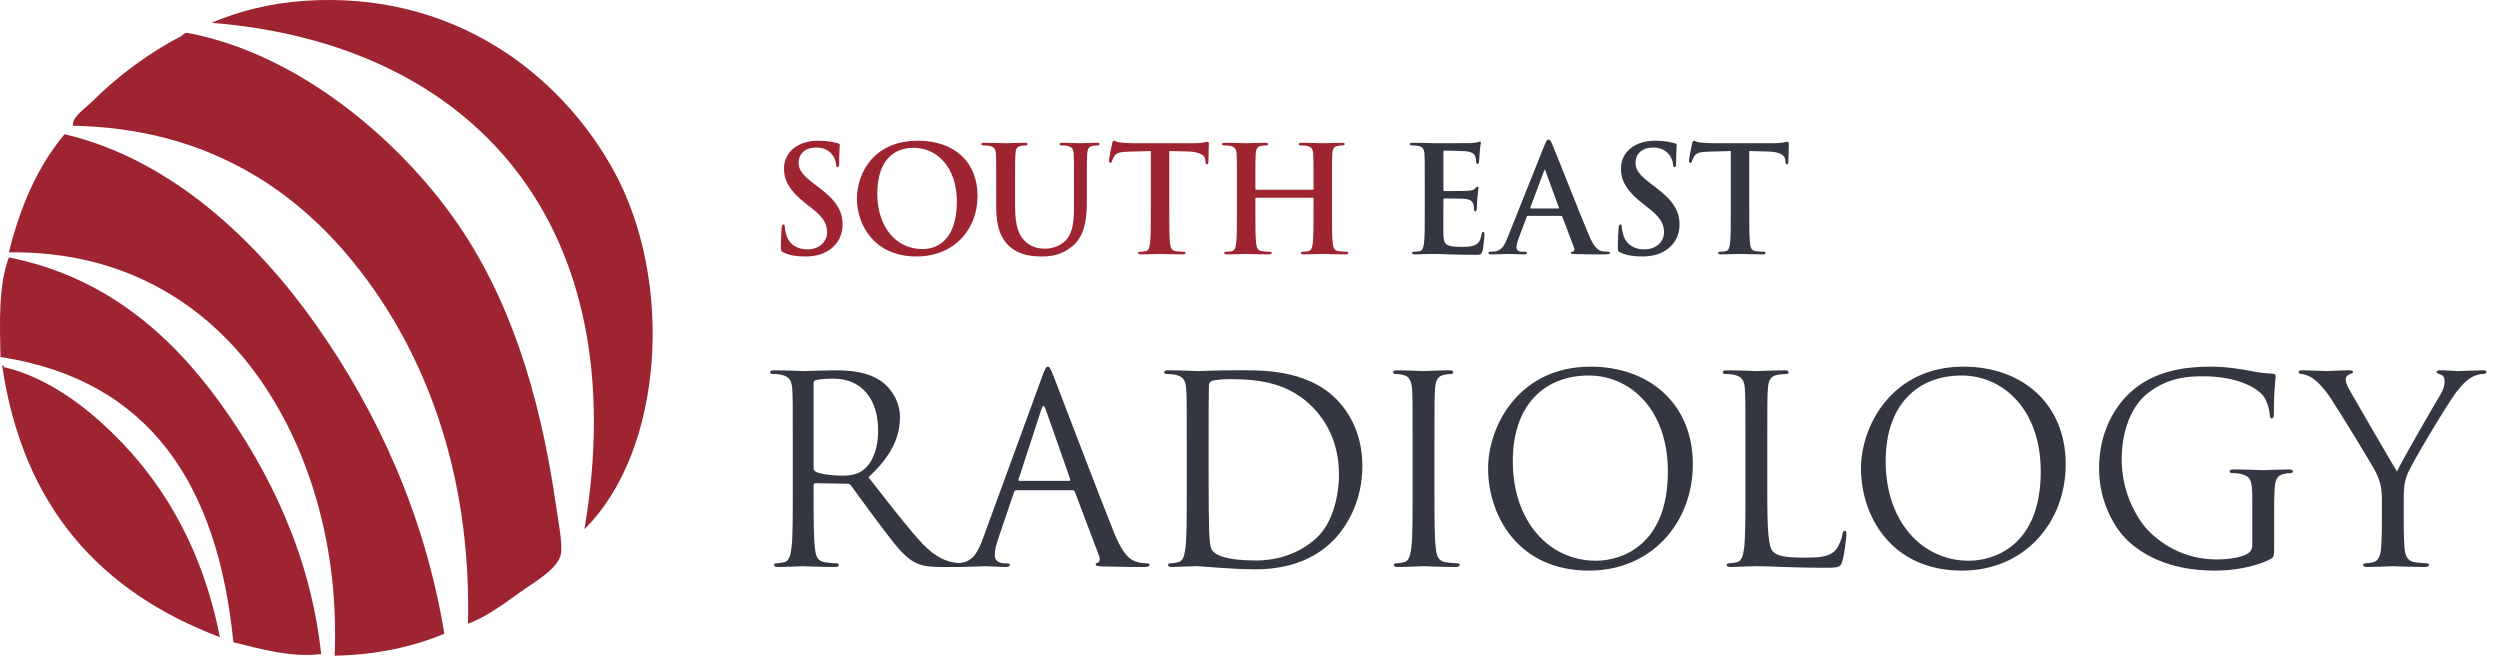
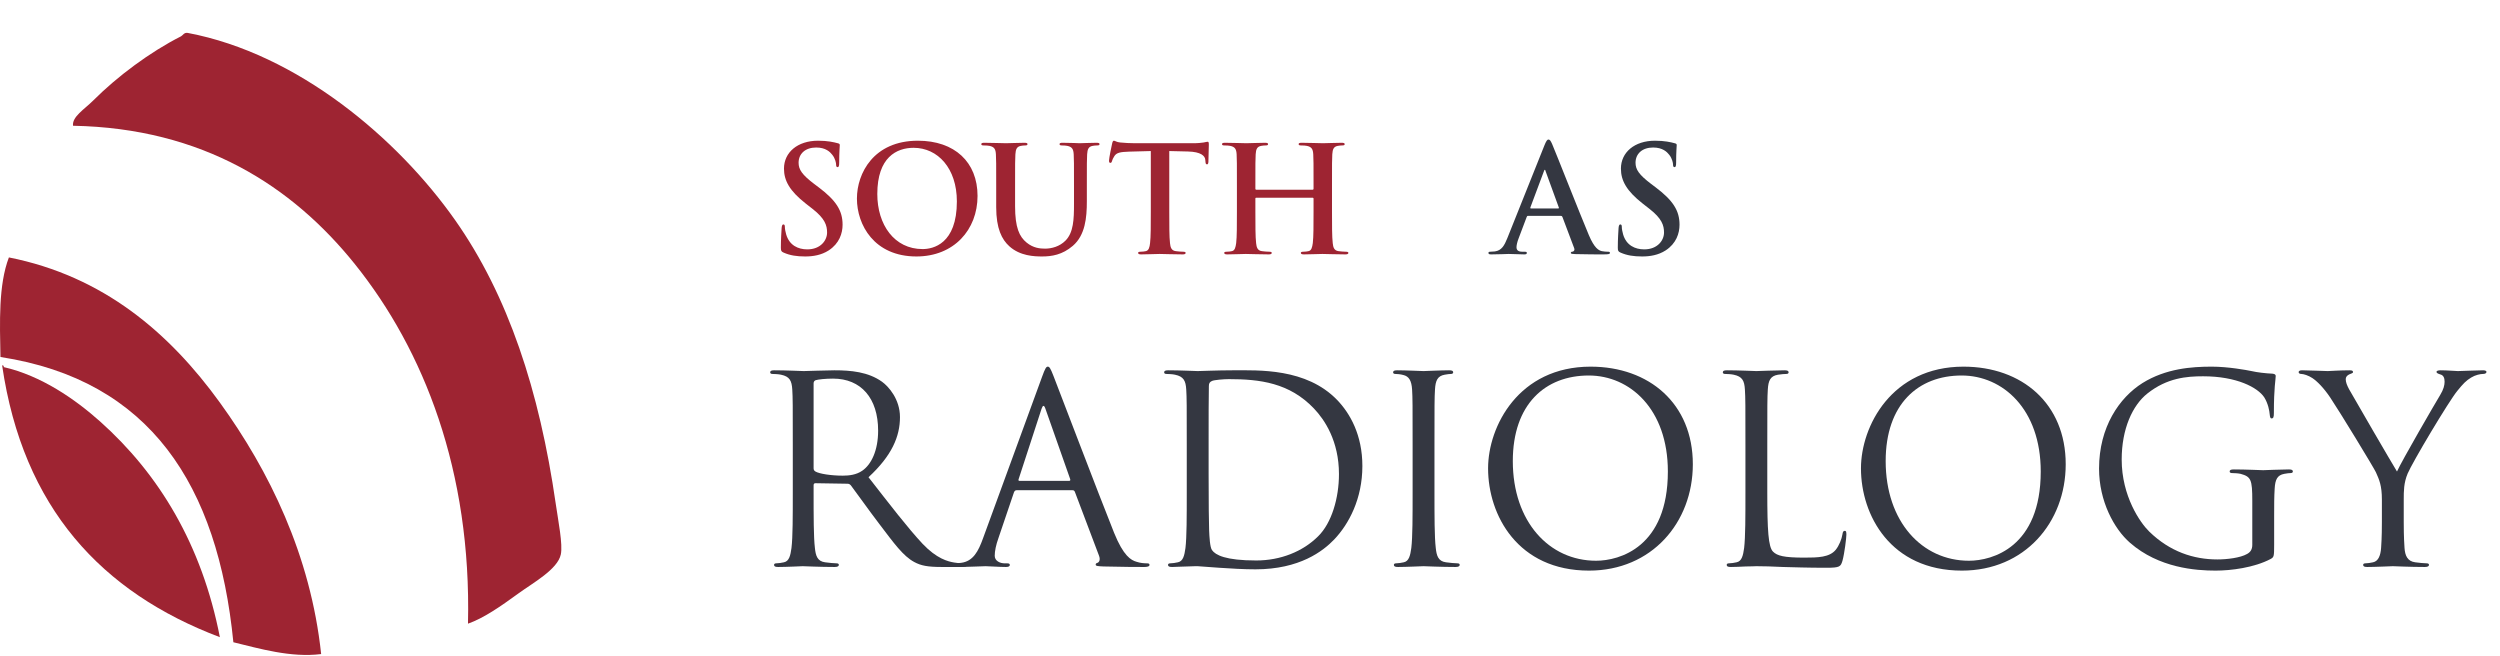
<svg xmlns="http://www.w3.org/2000/svg" width="179" height="47" viewBox="0 0 179 47" fill="none">
  <g id="Layer 1">
    <g id="Group">
      <g id="Group_2">
-         <path id="Vector" fill-rule="evenodd" clip-rule="evenodd" d="M41.847 37.888C45.508 16.189 33.995 3.141 15.139 1.633C17.143 0.787 19.347 0.23 21.785 0.061C32.383 -0.669 40.057 5.222 43.901 12.147C48.309 20.086 47.528 32.273 41.847 37.888Z" fill="#9E2432" />
        <path id="Vector_2" fill-rule="evenodd" clip-rule="evenodd" d="M33.508 44.655C33.762 33.718 30.351 25.07 25.411 18.914C20.927 13.326 14.515 9.176 5.229 9.004C5.148 8.359 6.046 7.825 6.679 7.192C8.401 5.469 10.741 3.724 12.963 2.599C13.09 2.535 13.181 2.307 13.447 2.358C21.316 3.846 28.466 9.906 32.581 15.752C36.387 21.16 38.623 27.971 39.792 36.075C39.965 37.275 40.309 38.986 40.154 39.7C39.924 40.77 38.164 41.73 37.133 42.48C35.808 43.444 34.631 44.258 33.508 44.655Z" fill="#9E2432" />
-         <path id="Vector_3" fill-rule="evenodd" clip-rule="evenodd" d="M4.625 9.609C12.379 11.433 18.502 17.406 22.631 23.265C27.028 29.504 30.425 36.899 31.816 45.38C29.59 46.297 27.032 46.88 23.96 46.951C24.282 39.265 22.204 32.404 18.764 27.374C15.216 22.184 9.305 17.953 0.637 18.068C1.455 14.737 2.728 11.862 4.625 9.609Z" fill="#9E2432" />
        <path id="Vector_4" fill-rule="evenodd" clip-rule="evenodd" d="M22.994 46.831C20.826 47.105 18.558 46.433 16.709 45.985C15.598 34.73 10.748 27.213 0.033 25.561C-0.016 23.089 -0.114 20.395 0.637 18.431C7.416 19.777 12.132 23.834 15.743 28.824C19.267 33.694 22.243 39.753 22.994 46.831Z" fill="#9E2432" />
        <path id="Vector_5" fill-rule="evenodd" clip-rule="evenodd" d="M0.153 26.165C0.256 26.143 0.267 26.213 0.274 26.286C2.947 26.902 5.356 28.562 7.162 30.173C11.386 33.943 14.451 38.993 15.743 45.623C7.268 42.416 1.643 36.358 0.153 26.165Z" fill="#9E2432" />
        <g id="Group_3">
          <path id="Vector_6" d="M56.111 18.088C55.942 18.014 55.91 17.961 55.91 17.728C55.91 17.147 55.953 16.513 55.964 16.344C55.974 16.185 56.006 16.069 56.09 16.069C56.185 16.069 56.196 16.164 56.196 16.249C56.196 16.386 56.238 16.608 56.291 16.788C56.523 17.57 57.147 17.855 57.803 17.855C58.754 17.855 59.219 17.21 59.219 16.65C59.219 16.132 59.061 15.646 58.183 14.959L57.697 14.579C56.534 13.669 56.133 12.929 56.133 12.073C56.133 10.91 57.105 10.075 58.575 10.075C59.261 10.075 59.706 10.181 59.98 10.255C60.075 10.276 60.129 10.308 60.129 10.382C60.129 10.52 60.086 10.826 60.086 11.651C60.086 11.883 60.054 11.968 59.969 11.968C59.896 11.968 59.864 11.904 59.864 11.777C59.864 11.682 59.811 11.354 59.589 11.08C59.43 10.879 59.124 10.562 58.437 10.562C57.654 10.562 57.179 11.016 57.179 11.651C57.179 12.136 57.422 12.507 58.299 13.173L58.595 13.395C59.874 14.357 60.329 15.086 60.329 16.09C60.329 16.703 60.097 17.433 59.335 17.929C58.807 18.268 58.215 18.363 57.654 18.363C57.041 18.363 56.566 18.288 56.111 18.088Z" fill="#9E2432" />
          <path id="Vector_7" d="M61.356 14.219C61.356 12.411 62.55 10.075 65.721 10.075C68.354 10.075 69.992 11.608 69.992 14.029C69.992 16.45 68.3 18.363 65.616 18.363C62.582 18.363 61.356 16.09 61.356 14.219ZM68.512 14.42C68.512 12.052 67.148 10.583 65.415 10.583C64.2 10.583 62.815 11.259 62.815 13.891C62.815 16.09 64.03 17.834 66.06 17.834C66.8 17.834 68.512 17.475 68.512 14.42Z" fill="#9E2432" />
        </g>
        <g id="Group_4">
          <path id="Vector_8" d="M71.328 13.289C71.328 11.682 71.328 11.386 71.307 11.048C71.286 10.688 71.201 10.52 70.852 10.445C70.768 10.424 70.588 10.414 70.44 10.414C70.323 10.414 70.26 10.393 70.26 10.319C70.26 10.245 70.334 10.223 70.493 10.223C71.053 10.223 71.719 10.255 72.036 10.255C72.289 10.255 72.956 10.223 73.336 10.223C73.495 10.223 73.569 10.245 73.569 10.319C73.569 10.393 73.505 10.414 73.4 10.414C73.284 10.414 73.22 10.424 73.093 10.445C72.807 10.498 72.723 10.678 72.702 11.048C72.68 11.386 72.68 11.682 72.68 13.289V14.769C72.68 16.302 72.987 16.946 73.505 17.369C73.981 17.76 74.467 17.803 74.827 17.803C75.291 17.803 75.863 17.655 76.285 17.232C76.866 16.65 76.898 15.699 76.898 14.61V13.289C76.898 11.682 76.898 11.386 76.877 11.048C76.856 10.688 76.771 10.52 76.423 10.445C76.338 10.424 76.158 10.414 76.042 10.414C75.926 10.414 75.863 10.393 75.863 10.319C75.863 10.245 75.936 10.223 76.085 10.223C76.624 10.223 77.289 10.255 77.3 10.255C77.427 10.255 78.093 10.223 78.505 10.223C78.653 10.223 78.727 10.245 78.727 10.319C78.727 10.393 78.664 10.414 78.537 10.414C78.42 10.414 78.357 10.424 78.23 10.445C77.945 10.498 77.861 10.678 77.839 11.048C77.818 11.386 77.818 11.682 77.818 13.289V14.42C77.818 15.593 77.701 16.84 76.814 17.602C76.063 18.246 75.302 18.363 74.615 18.363C74.055 18.363 73.04 18.331 72.268 17.633C71.73 17.147 71.328 16.365 71.328 14.832V13.289Z" fill="#9E2432" />
          <path id="Vector_9" d="M82.398 10.815L80.823 10.858C80.21 10.879 79.956 10.932 79.797 11.164C79.692 11.323 79.639 11.45 79.618 11.534C79.597 11.619 79.565 11.661 79.501 11.661C79.428 11.661 79.406 11.608 79.406 11.492C79.406 11.323 79.607 10.361 79.629 10.276C79.661 10.139 79.692 10.075 79.756 10.075C79.84 10.075 79.946 10.181 80.21 10.202C80.516 10.234 80.918 10.255 81.267 10.255H85.453C85.791 10.255 86.024 10.223 86.182 10.202C86.341 10.17 86.426 10.149 86.468 10.149C86.542 10.149 86.552 10.213 86.552 10.371C86.552 10.593 86.521 11.323 86.521 11.598C86.51 11.703 86.489 11.767 86.426 11.767C86.341 11.767 86.32 11.714 86.309 11.555L86.298 11.439C86.277 11.164 85.992 10.868 85.051 10.847L83.72 10.815V15.149C83.72 16.122 83.72 16.957 83.772 17.411C83.804 17.707 83.867 17.94 84.184 17.982C84.332 18.003 84.565 18.024 84.723 18.024C84.84 18.024 84.893 18.056 84.893 18.109C84.893 18.183 84.808 18.215 84.692 18.215C83.994 18.215 83.329 18.183 83.032 18.183C82.789 18.183 82.123 18.215 81.7 18.215C81.563 18.215 81.489 18.183 81.489 18.109C81.489 18.056 81.531 18.024 81.658 18.024C81.817 18.024 81.944 18.003 82.039 17.982C82.25 17.94 82.313 17.707 82.345 17.401C82.398 16.957 82.398 16.122 82.398 15.149V10.815Z" fill="#9E2432" />
        </g>
        <path id="Vector_10" d="M93.986 13.585C94.018 13.585 94.05 13.564 94.05 13.511V13.289C94.05 11.682 94.05 11.386 94.029 11.048C94.007 10.688 93.923 10.52 93.574 10.445C93.489 10.424 93.31 10.414 93.161 10.414C93.045 10.414 92.982 10.393 92.982 10.319C92.982 10.245 93.056 10.223 93.204 10.223C93.774 10.223 94.441 10.255 94.726 10.255C94.98 10.255 95.645 10.223 96.058 10.223C96.206 10.223 96.28 10.245 96.28 10.319C96.28 10.393 96.217 10.414 96.09 10.414C96.005 10.414 95.91 10.424 95.783 10.445C95.498 10.498 95.413 10.678 95.392 11.048C95.371 11.386 95.371 11.682 95.371 13.289V15.149C95.371 16.122 95.371 16.957 95.424 17.411C95.455 17.707 95.519 17.94 95.836 17.982C95.984 18.003 96.217 18.024 96.375 18.024C96.491 18.024 96.544 18.056 96.544 18.109C96.544 18.183 96.46 18.215 96.333 18.215C95.645 18.215 94.98 18.183 94.684 18.183C94.441 18.183 93.774 18.215 93.362 18.215C93.215 18.215 93.14 18.183 93.14 18.109C93.14 18.056 93.183 18.024 93.31 18.024C93.468 18.024 93.595 18.003 93.69 17.982C93.901 17.94 93.954 17.707 93.997 17.401C94.05 16.957 94.05 16.122 94.05 15.149V14.219C94.05 14.177 94.018 14.156 93.986 14.156H89.948C89.916 14.156 89.885 14.166 89.885 14.219V15.149C89.885 16.122 89.885 16.957 89.938 17.411C89.97 17.707 90.033 17.94 90.35 17.982C90.498 18.003 90.731 18.024 90.889 18.024C91.005 18.024 91.058 18.056 91.058 18.109C91.058 18.183 90.973 18.215 90.847 18.215C90.16 18.215 89.493 18.183 89.198 18.183C88.954 18.183 88.289 18.215 87.866 18.215C87.728 18.215 87.654 18.183 87.654 18.109C87.654 18.056 87.697 18.024 87.823 18.024C87.982 18.024 88.109 18.003 88.204 17.982C88.416 17.94 88.468 17.707 88.511 17.401C88.563 16.957 88.563 16.122 88.563 15.149V13.289C88.563 11.682 88.563 11.386 88.543 11.048C88.521 10.688 88.436 10.52 88.088 10.445C88.004 10.424 87.823 10.414 87.676 10.414C87.559 10.414 87.496 10.393 87.496 10.319C87.496 10.245 87.57 10.223 87.718 10.223C88.289 10.223 88.954 10.255 89.24 10.255C89.493 10.255 90.16 10.223 90.572 10.223C90.72 10.223 90.794 10.245 90.794 10.319C90.794 10.393 90.731 10.414 90.604 10.414C90.519 10.414 90.424 10.424 90.297 10.445C90.011 10.498 89.927 10.678 89.906 11.048C89.885 11.386 89.885 11.682 89.885 13.289V13.511C89.885 13.564 89.916 13.585 89.948 13.585H93.986Z" fill="#9E2432" />
      </g>
      <g id="Group_5">
-         <path id="Vector_11" d="M84.972 31.915C84.972 29.009 84.972 28.488 84.935 27.892C84.897 27.258 84.749 26.96 84.133 26.83C83.985 26.793 83.668 26.774 83.5 26.774C83.426 26.774 83.352 26.737 83.352 26.662C83.352 26.55 83.444 26.513 83.649 26.513C84.487 26.513 85.661 26.569 85.754 26.569C85.978 26.569 87.152 26.513 88.269 26.513C90.114 26.513 93.522 26.346 95.739 28.637C96.671 29.606 97.546 31.151 97.546 33.368C97.546 35.715 96.577 37.523 95.534 38.621C94.733 39.459 93.056 40.764 89.889 40.764C89.088 40.764 88.101 40.708 87.3 40.652C86.481 40.596 85.847 40.54 85.754 40.54C85.717 40.54 85.4 40.54 85.009 40.559C84.636 40.559 84.208 40.596 83.928 40.596C83.723 40.596 83.631 40.559 83.631 40.447C83.631 40.391 83.668 40.335 83.78 40.335C83.948 40.335 84.171 40.298 84.338 40.26C84.711 40.186 84.804 39.776 84.879 39.236C84.972 38.453 84.972 36.982 84.972 35.194V31.915ZM86.537 33.927C86.537 35.901 86.555 37.615 86.574 37.969C86.593 38.435 86.63 39.18 86.779 39.385C87.021 39.739 87.748 40.13 89.946 40.13C91.678 40.13 93.28 39.496 94.379 38.398C95.348 37.448 95.87 35.659 95.87 33.946C95.87 31.58 94.844 30.052 94.081 29.252C92.33 27.407 90.206 27.146 87.99 27.146C87.617 27.146 86.928 27.203 86.779 27.277C86.611 27.351 86.555 27.445 86.555 27.649C86.537 28.283 86.537 30.183 86.537 31.617V33.927Z" fill="#343741" />
+         <path id="Vector_11" d="M84.972 31.915C84.972 29.009 84.972 28.488 84.935 27.892C84.897 27.258 84.749 26.96 84.133 26.83C83.985 26.793 83.668 26.774 83.5 26.774C83.426 26.774 83.352 26.737 83.352 26.662C83.352 26.55 83.444 26.513 83.649 26.513C84.487 26.513 85.661 26.569 85.754 26.569C85.978 26.569 87.152 26.513 88.269 26.513C90.114 26.513 93.522 26.346 95.739 28.637C96.671 29.606 97.546 31.151 97.546 33.368C97.546 35.715 96.577 37.523 95.534 38.621C94.733 39.459 93.056 40.764 89.889 40.764C89.088 40.764 88.101 40.708 87.3 40.652C86.481 40.596 85.847 40.54 85.754 40.54C85.717 40.54 85.4 40.54 85.009 40.559C84.636 40.559 84.208 40.596 83.928 40.596C83.723 40.596 83.631 40.559 83.631 40.447C83.631 40.391 83.668 40.335 83.78 40.335C83.948 40.335 84.171 40.298 84.338 40.26C84.711 40.186 84.804 39.776 84.879 39.236C84.972 38.453 84.972 36.982 84.972 35.194V31.915M86.537 33.927C86.537 35.901 86.555 37.615 86.574 37.969C86.593 38.435 86.63 39.18 86.779 39.385C87.021 39.739 87.748 40.13 89.946 40.13C91.678 40.13 93.28 39.496 94.379 38.398C95.348 37.448 95.87 35.659 95.87 33.946C95.87 31.58 94.844 30.052 94.081 29.252C92.33 27.407 90.206 27.146 87.99 27.146C87.617 27.146 86.928 27.203 86.779 27.277C86.611 27.351 86.555 27.445 86.555 27.649C86.537 28.283 86.537 30.183 86.537 31.617V33.927Z" fill="#343741" />
        <path id="Vector_12" d="M102.708 35.194C102.708 36.982 102.708 38.454 102.801 39.236C102.857 39.776 102.969 40.186 103.528 40.26C103.788 40.298 104.198 40.335 104.366 40.335C104.477 40.335 104.515 40.391 104.515 40.447C104.515 40.54 104.421 40.596 104.216 40.596C103.192 40.596 102.018 40.54 101.926 40.54C101.832 40.54 100.658 40.596 100.099 40.596C99.894 40.596 99.802 40.559 99.802 40.447C99.802 40.391 99.839 40.335 99.951 40.335C100.119 40.335 100.342 40.298 100.509 40.26C100.882 40.186 100.975 39.776 101.05 39.236C101.143 38.454 101.143 36.982 101.143 35.194V31.915C101.143 29.009 101.143 28.488 101.106 27.892C101.068 27.258 100.882 26.942 100.472 26.849C100.267 26.793 100.025 26.774 99.894 26.774C99.82 26.774 99.746 26.737 99.746 26.662C99.746 26.55 99.839 26.513 100.044 26.513C100.658 26.513 101.832 26.569 101.926 26.569C102.018 26.569 103.192 26.513 103.751 26.513C103.956 26.513 104.049 26.55 104.049 26.662C104.049 26.737 103.974 26.774 103.9 26.774C103.77 26.774 103.657 26.793 103.434 26.83C102.931 26.923 102.782 27.24 102.745 27.892C102.708 28.488 102.708 29.009 102.708 31.915V35.194Z" fill="#343741" />
        <g id="Group_6">
          <g id="Group_7">
-             <path id="Vector_13" d="M102.014 13.289C102.014 11.682 102.014 11.386 101.993 11.048C101.972 10.688 101.887 10.52 101.539 10.445C101.454 10.424 101.274 10.414 101.126 10.414C101.01 10.414 100.946 10.393 100.946 10.318C100.946 10.245 101.021 10.223 101.179 10.223C101.464 10.223 101.771 10.234 102.036 10.234C102.31 10.245 102.553 10.255 102.701 10.255C103.039 10.255 105.143 10.255 105.344 10.245C105.545 10.223 105.714 10.202 105.799 10.181C105.851 10.17 105.915 10.139 105.967 10.139C106.021 10.139 106.031 10.181 106.031 10.234C106.031 10.308 105.978 10.435 105.946 10.921C105.935 11.027 105.915 11.492 105.894 11.619C105.883 11.671 105.862 11.735 105.788 11.735C105.714 11.735 105.693 11.682 105.693 11.587C105.693 11.513 105.682 11.333 105.629 11.206C105.555 11.016 105.45 10.889 104.921 10.826C104.742 10.805 103.631 10.784 103.42 10.784C103.367 10.784 103.346 10.815 103.346 10.889V13.564C103.346 13.638 103.357 13.68 103.42 13.68C103.652 13.68 104.869 13.68 105.111 13.659C105.365 13.638 105.523 13.606 105.618 13.5C105.693 13.416 105.735 13.363 105.788 13.363C105.83 13.363 105.862 13.384 105.862 13.447C105.862 13.511 105.819 13.68 105.777 14.219C105.767 14.431 105.735 14.853 105.735 14.927C105.735 15.012 105.735 15.128 105.64 15.128C105.566 15.128 105.545 15.086 105.545 15.033C105.534 14.927 105.534 14.79 105.502 14.652C105.45 14.441 105.301 14.282 104.91 14.24C104.71 14.219 103.663 14.209 103.41 14.209C103.357 14.209 103.346 14.251 103.346 14.314V15.149C103.346 15.509 103.335 16.481 103.346 16.788C103.367 17.517 103.536 17.675 104.614 17.675C104.889 17.675 105.333 17.675 105.608 17.549C105.883 17.422 106.01 17.2 106.084 16.767C106.105 16.65 106.126 16.608 106.2 16.608C106.285 16.608 106.285 16.693 106.285 16.798C106.285 17.041 106.2 17.76 106.147 17.971C106.073 18.246 105.978 18.246 105.577 18.246C104.783 18.246 104.202 18.225 103.747 18.215C103.293 18.193 102.966 18.183 102.648 18.183C102.532 18.183 102.299 18.183 102.046 18.193C101.803 18.193 101.528 18.215 101.317 18.215C101.179 18.215 101.105 18.183 101.105 18.109C101.105 18.056 101.147 18.024 101.274 18.024C101.433 18.024 101.559 18.003 101.654 17.982C101.866 17.94 101.919 17.707 101.961 17.401C102.014 16.957 102.014 16.122 102.014 15.149V13.289Z" fill="#343741" />
            <path id="Vector_14" d="M109.405 15.456C109.353 15.456 109.331 15.477 109.31 15.54L108.739 17.052C108.633 17.316 108.581 17.57 108.581 17.697C108.581 17.887 108.676 18.024 109.004 18.024H109.162C109.289 18.024 109.321 18.046 109.321 18.109C109.321 18.193 109.257 18.215 109.141 18.215C108.803 18.215 108.348 18.183 108.02 18.183C107.904 18.183 107.323 18.215 106.773 18.215C106.636 18.215 106.572 18.193 106.572 18.109C106.572 18.046 106.615 18.024 106.699 18.024C106.794 18.024 106.943 18.014 107.027 18.003C107.513 17.94 107.714 17.58 107.925 17.052L110.579 10.414C110.706 10.107 110.769 9.991 110.874 9.991C110.97 9.991 111.033 10.086 111.139 10.329C111.392 10.91 113.084 15.223 113.76 16.83C114.162 17.781 114.468 17.929 114.69 17.982C114.849 18.014 115.007 18.024 115.134 18.024C115.219 18.024 115.272 18.035 115.272 18.109C115.272 18.193 115.177 18.215 114.785 18.215C114.405 18.215 113.633 18.215 112.788 18.193C112.597 18.183 112.471 18.183 112.471 18.109C112.471 18.046 112.513 18.024 112.618 18.014C112.693 17.993 112.767 17.898 112.713 17.771L111.868 15.53C111.847 15.477 111.815 15.456 111.762 15.456H109.405ZM111.561 14.927C111.614 14.927 111.625 14.896 111.614 14.864L110.663 12.253C110.652 12.211 110.642 12.158 110.61 12.158C110.579 12.158 110.557 12.211 110.547 12.253L109.574 14.853C109.564 14.896 109.574 14.927 109.617 14.927H111.561Z" fill="#343741" />
          </g>
          <g id="Group_8">
            <path id="Vector_15" d="M116.036 18.088C115.867 18.014 115.835 17.961 115.835 17.728C115.835 17.147 115.877 16.513 115.888 16.344C115.898 16.185 115.931 16.069 116.015 16.069C116.11 16.069 116.121 16.164 116.121 16.248C116.121 16.386 116.163 16.608 116.216 16.788C116.448 17.57 117.072 17.855 117.728 17.855C118.679 17.855 119.144 17.21 119.144 16.65C119.144 16.132 118.986 15.646 118.108 14.959L117.622 14.579C116.459 13.669 116.058 12.929 116.058 12.073C116.058 10.91 117.029 10.075 118.499 10.075C119.186 10.075 119.63 10.181 119.905 10.255C120 10.276 120.053 10.308 120.053 10.382C120.053 10.52 120.011 10.826 120.011 11.651C120.011 11.883 119.979 11.968 119.894 11.968C119.821 11.968 119.789 11.904 119.789 11.777C119.789 11.682 119.736 11.354 119.514 11.08C119.355 10.879 119.049 10.562 118.362 10.562C117.579 10.562 117.104 11.016 117.104 11.651C117.104 12.136 117.347 12.507 118.224 13.172L118.52 13.394C119.799 14.357 120.254 15.086 120.254 16.09C120.254 16.703 120.022 17.433 119.26 17.929C118.732 18.268 118.14 18.363 117.579 18.363C116.966 18.363 116.491 18.288 116.036 18.088Z" fill="#343741" />
-             <path id="Vector_16" d="M123.925 10.815L122.349 10.858C121.736 10.879 121.482 10.932 121.324 11.164C121.219 11.323 121.165 11.45 121.144 11.534C121.124 11.619 121.091 11.661 121.028 11.661C120.954 11.661 120.933 11.608 120.933 11.492C120.933 11.323 121.134 10.361 121.155 10.276C121.187 10.139 121.219 10.075 121.282 10.075C121.366 10.075 121.472 10.181 121.736 10.202C122.043 10.234 122.444 10.255 122.794 10.255H126.979C127.317 10.255 127.55 10.223 127.709 10.202C127.867 10.17 127.952 10.149 127.994 10.149C128.068 10.149 128.079 10.213 128.079 10.371C128.079 10.593 128.047 11.323 128.047 11.598C128.036 11.703 128.015 11.767 127.952 11.767C127.867 11.767 127.846 11.714 127.835 11.555L127.825 11.439C127.804 11.164 127.518 10.868 126.577 10.847L125.246 10.815V15.149C125.246 16.122 125.246 16.957 125.299 17.411C125.33 17.707 125.394 17.94 125.711 17.982C125.858 18.003 126.091 18.024 126.25 18.024C126.366 18.024 126.419 18.056 126.419 18.109C126.419 18.183 126.335 18.215 126.218 18.215C125.521 18.215 124.855 18.183 124.559 18.183C124.315 18.183 123.649 18.215 123.227 18.215C123.089 18.215 123.015 18.183 123.015 18.109C123.015 18.056 123.057 18.024 123.185 18.024C123.343 18.024 123.47 18.003 123.565 17.982C123.776 17.94 123.84 17.707 123.871 17.401C123.925 16.957 123.925 16.122 123.925 15.149V10.815Z" fill="#343741" />
          </g>
          <g id="Group_9">
            <path id="Vector_17" d="M56.764 31.915C56.764 29.009 56.764 28.488 56.727 27.892C56.689 27.258 56.541 26.96 55.925 26.83C55.777 26.793 55.46 26.774 55.292 26.774C55.218 26.774 55.144 26.737 55.144 26.662C55.144 26.55 55.236 26.513 55.441 26.513C56.279 26.513 57.453 26.569 57.547 26.569C57.751 26.569 59.167 26.513 59.745 26.513C60.918 26.513 62.166 26.625 63.153 27.333C63.619 27.668 64.438 28.581 64.438 29.866C64.438 31.245 63.861 32.623 62.185 34.169C63.712 36.126 64.979 37.783 66.059 38.938C67.066 40 67.867 40.205 68.332 40.279C68.686 40.335 68.947 40.335 69.059 40.335C69.152 40.335 69.226 40.391 69.226 40.447C69.226 40.559 69.114 40.596 68.779 40.596H67.457C66.413 40.596 65.948 40.503 65.463 40.242C64.662 39.813 64.01 38.9 62.949 37.503C62.166 36.479 61.29 35.231 60.918 34.747C60.843 34.672 60.788 34.635 60.675 34.635L58.385 34.598C58.291 34.598 58.254 34.654 58.254 34.747V35.194C58.254 36.982 58.254 38.454 58.347 39.236C58.403 39.776 58.514 40.186 59.074 40.26C59.335 40.298 59.745 40.335 59.912 40.335C60.024 40.335 60.061 40.391 60.061 40.447C60.061 40.54 59.968 40.596 59.763 40.596C58.739 40.596 57.565 40.54 57.471 40.54C57.453 40.54 56.279 40.596 55.72 40.596C55.515 40.596 55.423 40.559 55.423 40.447C55.423 40.391 55.46 40.335 55.572 40.335C55.74 40.335 55.963 40.298 56.13 40.26C56.503 40.186 56.596 39.776 56.67 39.236C56.764 38.454 56.764 36.982 56.764 35.194V31.915ZM58.254 33.535C58.254 33.629 58.291 33.703 58.385 33.76C58.664 33.927 59.521 34.057 60.341 34.057C60.788 34.057 61.309 34.002 61.738 33.703C62.39 33.256 62.874 32.251 62.874 30.835C62.874 28.506 61.644 27.109 59.651 27.109C59.092 27.109 58.59 27.165 58.403 27.221C58.31 27.258 58.254 27.333 58.254 27.445V33.535Z" fill="#343741" />
            <path id="Vector_18" d="M74.612 26.979C74.835 26.364 74.91 26.252 75.022 26.252C75.134 26.252 75.208 26.346 75.431 26.923C75.711 27.631 78.635 35.324 79.772 38.156C80.443 39.813 80.983 40.112 81.374 40.223C81.654 40.317 81.933 40.335 82.119 40.335C82.231 40.335 82.305 40.354 82.305 40.447C82.305 40.559 82.138 40.596 81.933 40.596C81.654 40.596 80.294 40.596 79.008 40.559C78.655 40.54 78.45 40.54 78.45 40.428C78.45 40.354 78.505 40.317 78.58 40.298C78.692 40.26 78.803 40.093 78.692 39.795L76.959 35.212C76.922 35.138 76.885 35.1 76.791 35.1H72.786C72.694 35.1 72.637 35.157 72.6 35.25L71.482 38.547C71.315 39.013 71.222 39.459 71.222 39.795C71.222 40.168 71.613 40.335 71.93 40.335H72.116C72.246 40.335 72.302 40.373 72.302 40.447C72.302 40.559 72.19 40.596 72.022 40.596C71.576 40.596 70.775 40.54 70.57 40.54C70.365 40.54 69.34 40.596 68.465 40.596C68.222 40.596 68.11 40.559 68.11 40.447C68.11 40.373 68.185 40.335 68.278 40.335C68.409 40.335 68.669 40.317 68.819 40.298C69.675 40.186 70.048 39.478 70.383 38.547L74.612 26.979ZM76.549 34.43C76.642 34.43 76.642 34.374 76.624 34.299L74.854 29.27C74.761 28.991 74.668 28.991 74.575 29.27L72.936 34.299C72.898 34.393 72.936 34.43 72.991 34.43H76.549Z" fill="#343741" />
          </g>
          <g id="Group_10">
            <path id="Vector_19" d="M113.886 26.252C118.078 26.252 121.207 28.898 121.207 33.238C121.207 37.411 118.264 40.856 113.774 40.856C108.671 40.856 106.547 36.889 106.547 33.535C106.547 30.518 108.745 26.252 113.886 26.252ZM114.278 40.149C115.954 40.149 119.419 39.18 119.419 33.76C119.419 29.289 116.699 26.886 113.756 26.886C110.645 26.886 108.317 28.935 108.317 33.014C108.317 37.355 110.924 40.149 114.278 40.149Z" fill="#343741" />
            <path id="Vector_20" d="M126.538 35.231C126.538 37.97 126.612 39.162 126.948 39.496C127.245 39.795 127.73 39.926 129.183 39.926C130.17 39.926 130.99 39.907 131.437 39.367C131.679 39.068 131.865 38.603 131.921 38.249C131.94 38.099 131.977 38.007 132.088 38.007C132.182 38.007 132.201 38.081 132.201 38.286C132.201 38.491 132.07 39.609 131.921 40.149C131.791 40.577 131.735 40.652 130.748 40.652C129.406 40.652 128.438 40.614 127.655 40.596C126.873 40.559 126.295 40.54 125.755 40.54C125.681 40.54 125.364 40.559 124.992 40.559C124.619 40.577 124.209 40.596 123.929 40.596C123.724 40.596 123.632 40.559 123.632 40.447C123.632 40.391 123.669 40.335 123.781 40.335C123.949 40.335 124.172 40.298 124.34 40.26C124.712 40.186 124.805 39.776 124.88 39.236C124.973 38.453 124.973 36.982 124.973 35.194V31.915C124.973 29.009 124.973 28.488 124.935 27.892C124.898 27.258 124.75 26.96 124.134 26.83C123.986 26.793 123.669 26.774 123.501 26.774C123.427 26.774 123.353 26.737 123.353 26.662C123.353 26.55 123.445 26.513 123.65 26.513C124.488 26.513 125.662 26.569 125.755 26.569C125.848 26.569 127.208 26.513 127.767 26.513C127.972 26.513 128.065 26.55 128.065 26.662C128.065 26.737 127.991 26.774 127.916 26.774C127.786 26.774 127.525 26.793 127.301 26.83C126.761 26.923 126.612 27.24 126.575 27.892C126.538 28.488 126.538 29.009 126.538 31.915V35.231Z" fill="#343741" />
          </g>
          <g id="Group_11">
            <path id="Vector_21" d="M140.584 26.252C144.775 26.252 147.905 28.898 147.905 33.238C147.905 37.411 144.962 40.856 140.472 40.856C135.368 40.856 133.245 36.889 133.245 33.535C133.245 30.518 135.443 26.252 140.584 26.252ZM140.975 40.149C142.652 40.149 146.117 39.18 146.117 33.76C146.117 29.289 143.397 26.886 140.454 26.886C137.343 26.886 135.014 28.935 135.014 33.014C135.014 37.355 137.622 40.149 140.975 40.149Z" fill="#343741" />
            <path id="Vector_22" d="M161.264 35.846C161.264 34.337 161.171 34.132 160.426 33.927C160.277 33.89 159.96 33.871 159.793 33.871C159.718 33.871 159.643 33.834 159.643 33.76C159.643 33.648 159.737 33.611 159.942 33.611C160.78 33.611 161.953 33.666 162.046 33.666C162.14 33.666 163.313 33.611 163.872 33.611C164.077 33.611 164.17 33.648 164.17 33.76C164.17 33.834 164.095 33.871 164.021 33.871C163.89 33.871 163.779 33.89 163.555 33.927C163.052 34.02 162.903 34.337 162.866 34.989C162.829 35.585 162.829 36.144 162.829 36.927V39.013C162.829 39.851 162.81 39.888 162.587 40.018C161.395 40.652 159.718 40.856 158.637 40.856C157.222 40.856 154.577 40.67 152.509 38.863C151.372 37.876 150.292 35.883 150.292 33.555C150.292 30.574 151.745 28.469 153.403 27.426C155.079 26.383 156.923 26.252 158.358 26.252C159.532 26.252 160.854 26.495 161.208 26.569C161.599 26.662 162.251 26.737 162.717 26.755C162.903 26.774 162.941 26.849 162.941 26.923C162.941 27.184 162.81 27.706 162.81 29.569C162.81 29.866 162.773 29.959 162.642 29.959C162.55 29.959 162.531 29.848 162.512 29.68C162.493 29.419 162.4 28.898 162.121 28.451C161.655 27.743 160.147 26.942 157.743 26.942C156.57 26.942 155.173 27.053 153.757 28.171C152.676 29.028 151.913 30.723 151.913 32.902C151.913 35.529 153.235 37.429 153.887 38.062C155.358 39.496 157.054 40.056 158.768 40.056C159.438 40.056 160.407 39.944 160.891 39.664C161.134 39.534 161.264 39.33 161.264 39.013V35.846Z" fill="#343741" />
            <path id="Vector_23" d="M170.543 35.772C170.543 34.766 170.357 34.356 170.115 33.815C169.984 33.517 167.488 29.419 166.836 28.451C166.37 27.761 165.905 27.296 165.569 27.072C165.29 26.886 164.936 26.774 164.768 26.774C164.676 26.774 164.582 26.737 164.582 26.644C164.582 26.569 164.656 26.513 164.824 26.513C165.178 26.513 166.575 26.569 166.669 26.569C166.799 26.569 167.507 26.513 168.233 26.513C168.439 26.513 168.476 26.569 168.476 26.644C168.476 26.718 168.364 26.737 168.196 26.811C168.047 26.886 167.954 26.998 167.954 27.146C167.954 27.37 168.047 27.594 168.196 27.873C168.494 28.413 171.288 33.219 171.624 33.76C171.977 32.977 174.343 28.898 174.716 28.283C174.958 27.892 175.033 27.575 175.033 27.333C175.033 27.072 174.958 26.867 174.734 26.811C174.567 26.755 174.455 26.718 174.455 26.625C174.455 26.55 174.567 26.513 174.753 26.513C175.238 26.513 175.834 26.569 175.982 26.569C176.094 26.569 177.436 26.513 177.79 26.513C177.92 26.513 178.032 26.55 178.032 26.625C178.032 26.718 177.938 26.774 177.79 26.774C177.585 26.774 177.231 26.849 176.932 27.035C176.56 27.258 176.355 27.482 175.945 27.985C175.33 28.73 172.723 33.107 172.387 33.908C172.108 34.579 172.108 35.157 172.108 35.772V37.373C172.108 37.671 172.108 38.454 172.164 39.236C172.201 39.776 172.368 40.186 172.927 40.26C173.188 40.298 173.598 40.335 173.766 40.335C173.878 40.335 173.915 40.391 173.915 40.447C173.915 40.54 173.822 40.596 173.617 40.596C172.592 40.596 171.418 40.54 171.325 40.54C171.233 40.54 170.059 40.596 169.5 40.596C169.295 40.596 169.202 40.559 169.202 40.447C169.202 40.391 169.24 40.335 169.351 40.335C169.519 40.335 169.742 40.298 169.91 40.26C170.283 40.186 170.45 39.776 170.487 39.236C170.543 38.454 170.543 37.671 170.543 37.373V35.772Z" fill="#343741" />
          </g>
        </g>
      </g>
    </g>
  </g>
</svg>